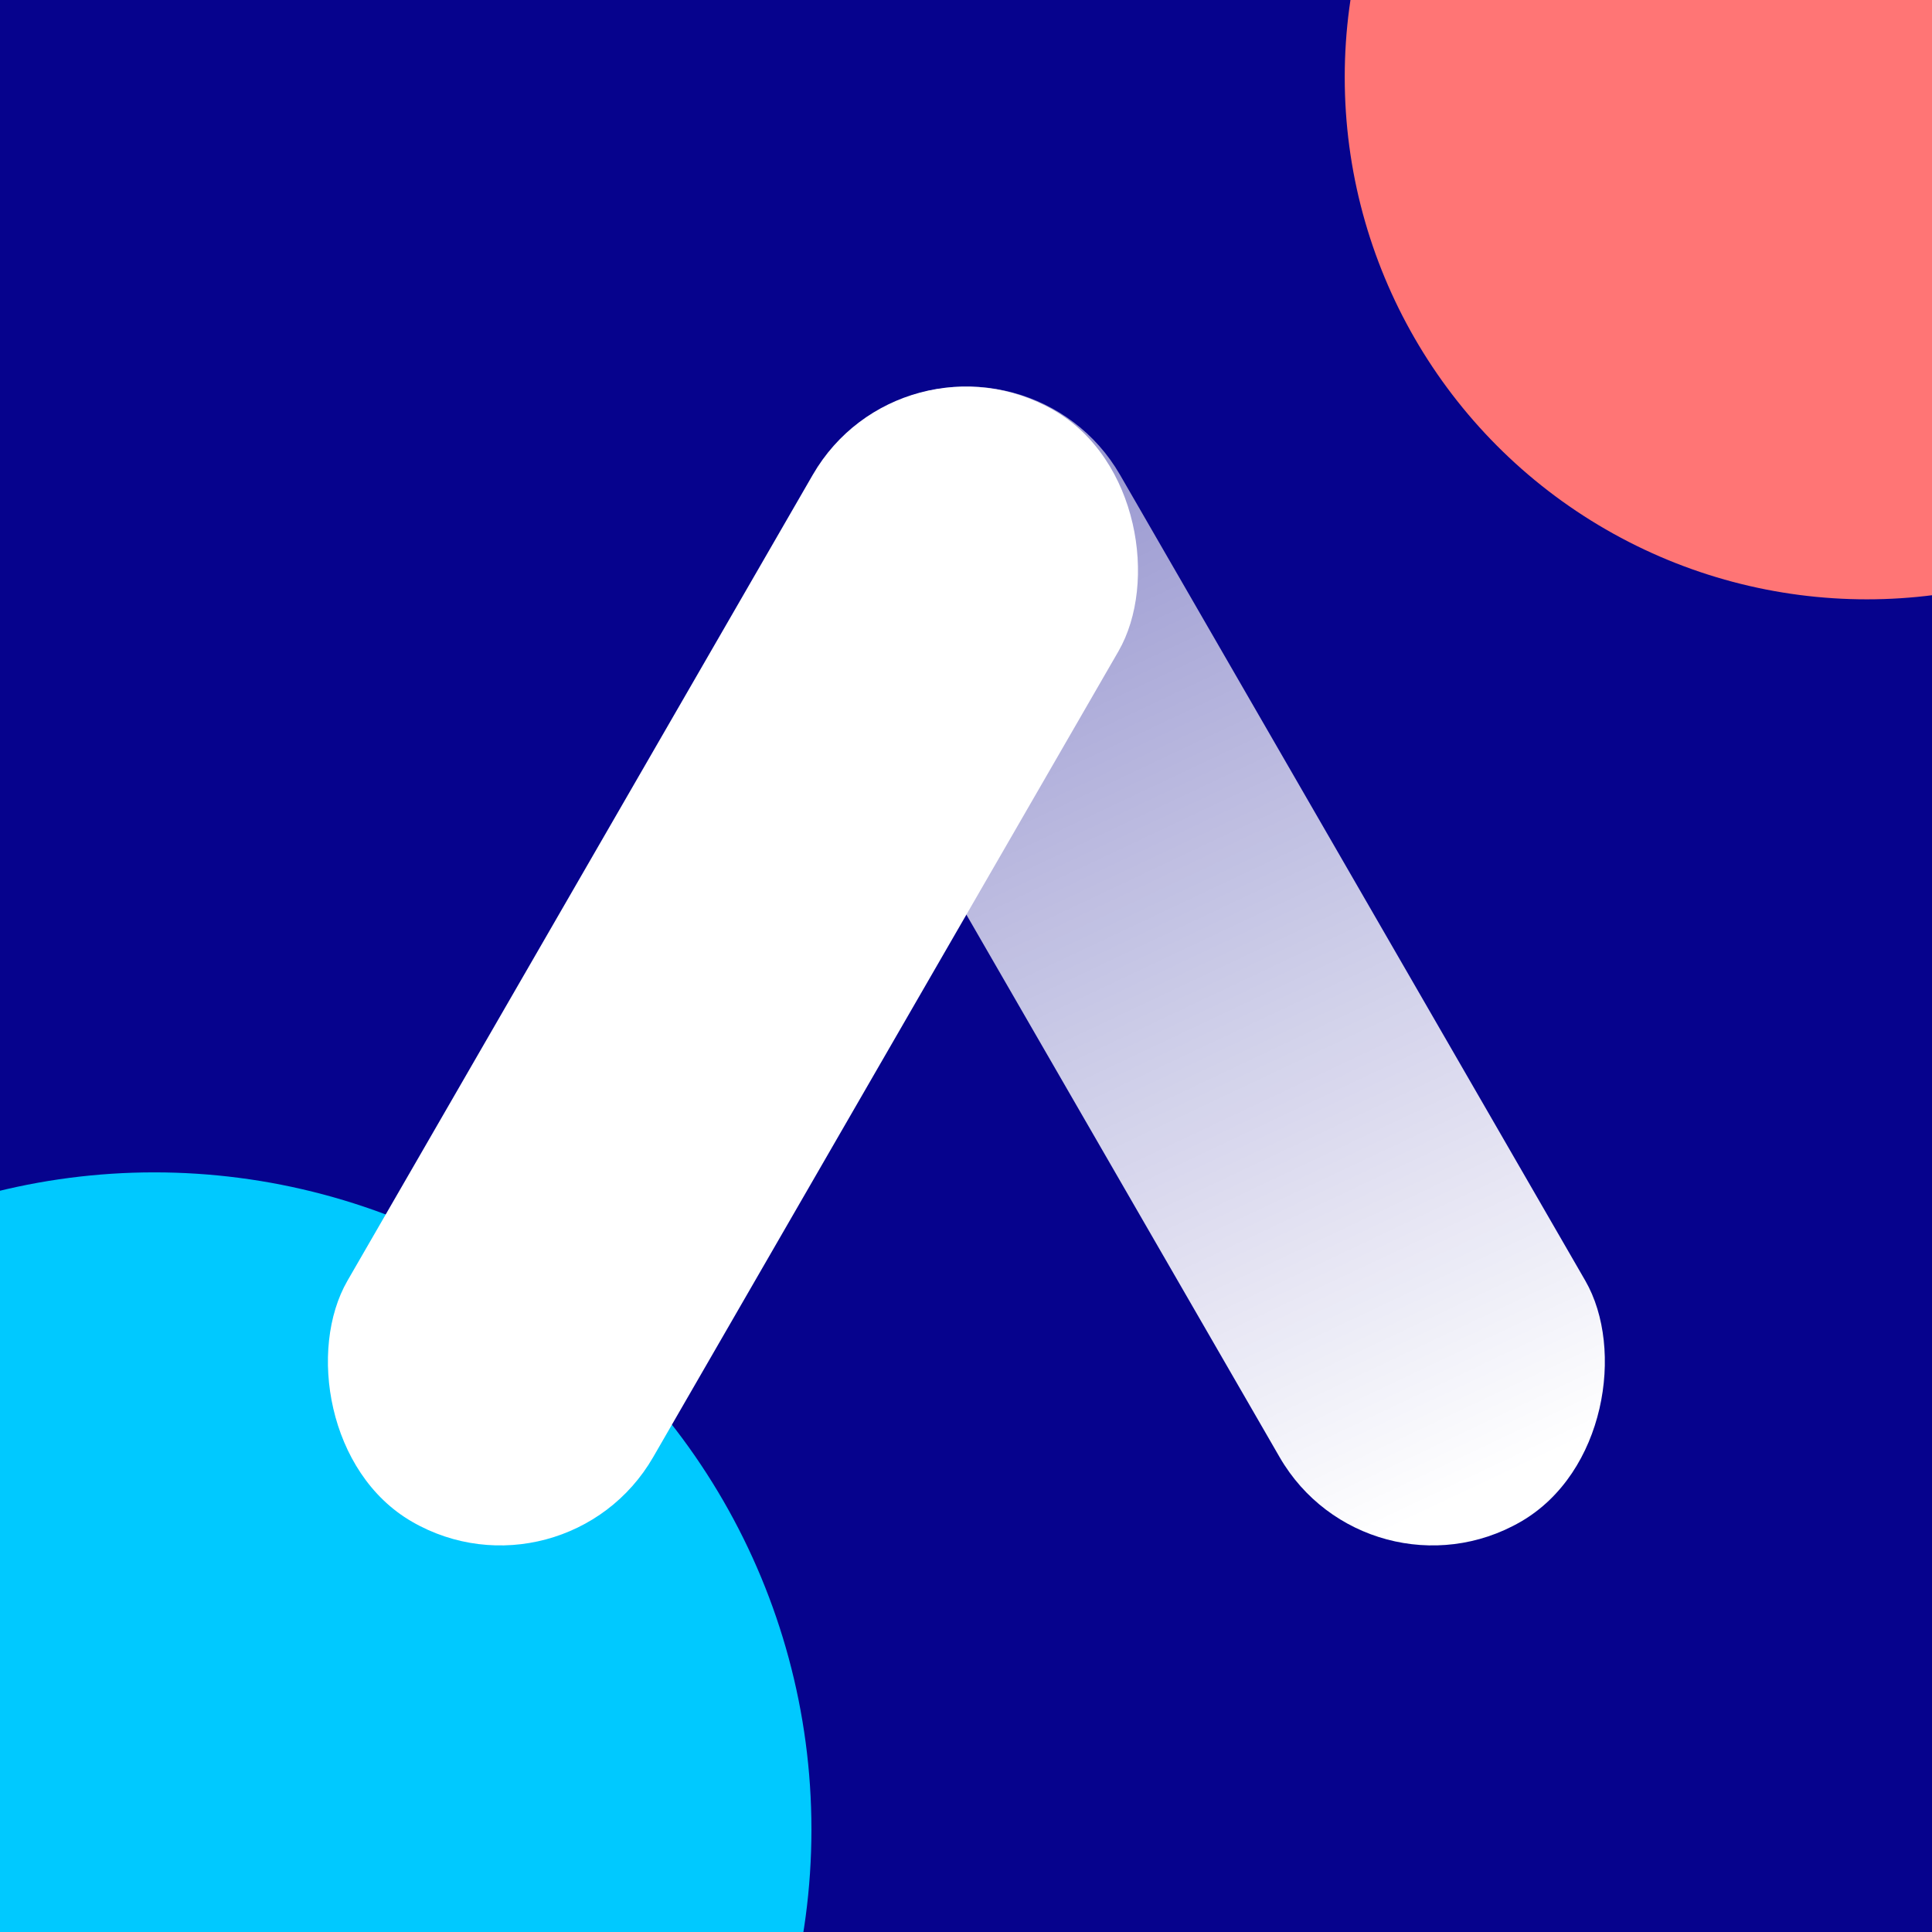
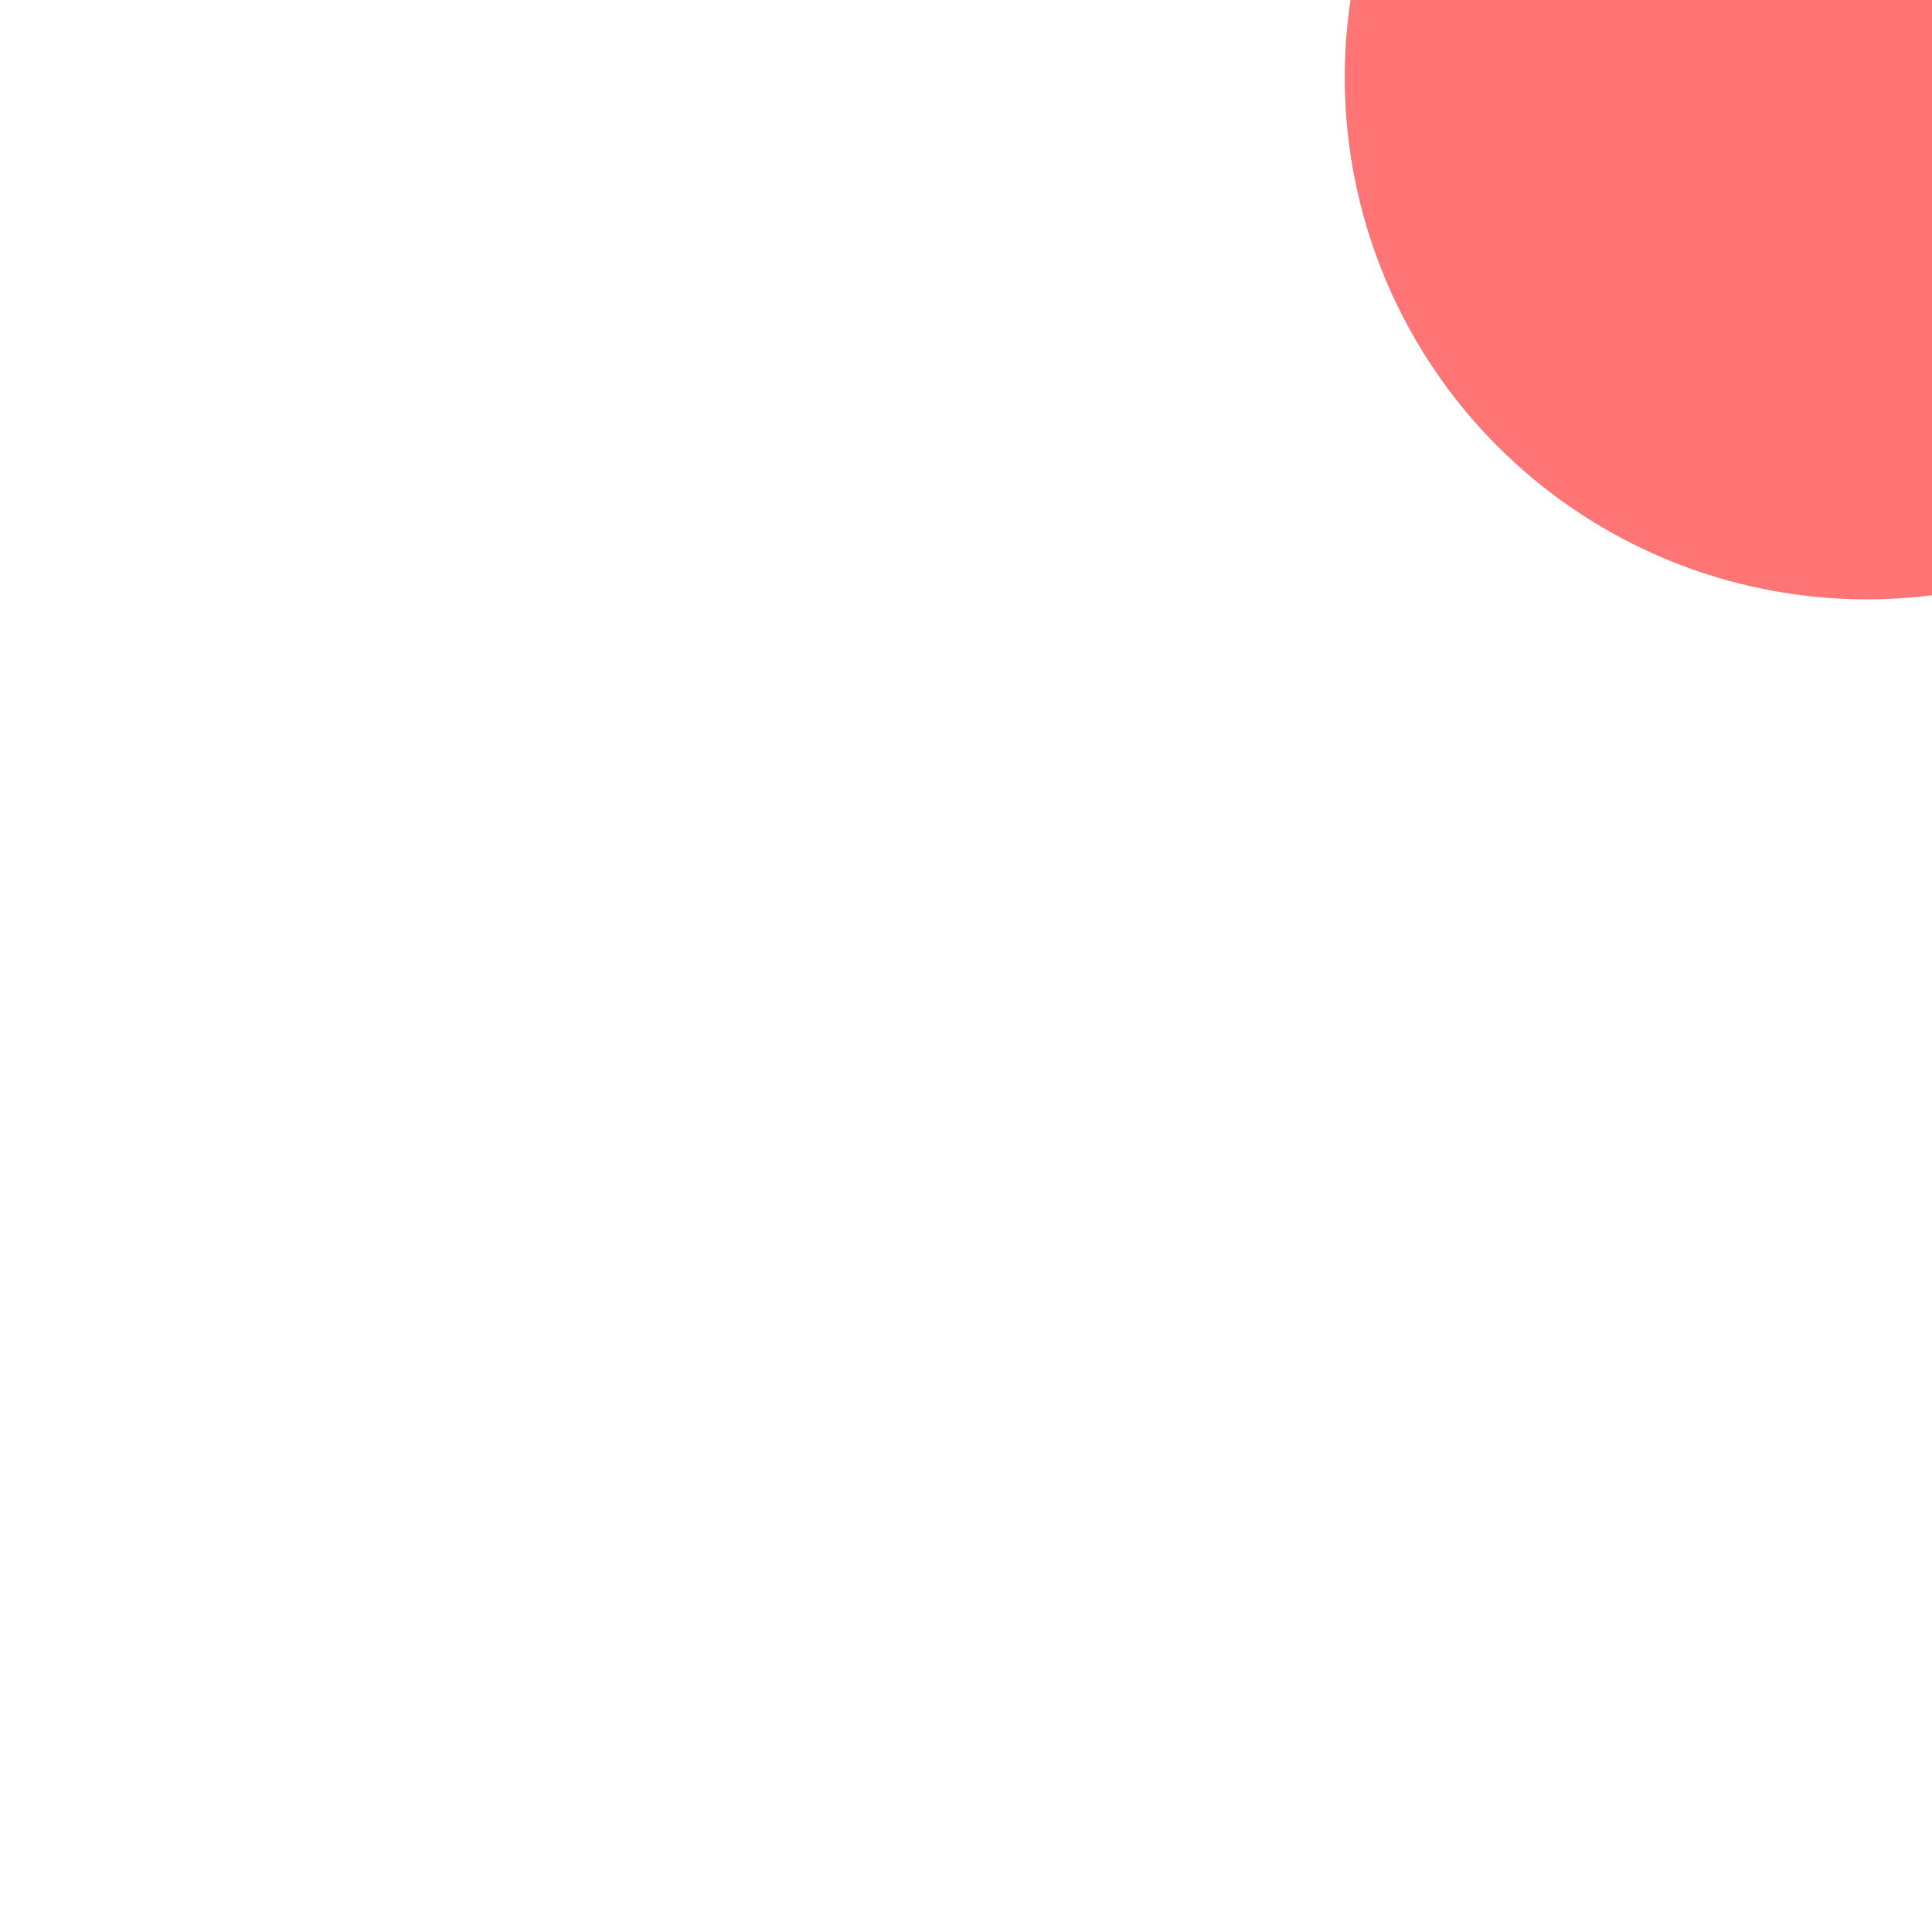
<svg xmlns="http://www.w3.org/2000/svg" width="1200" height="1200" viewBox="0 0 1200 1200" fill="none">
  <g clip-path="url(#clip0_87499_768)">
-     <rect width="1200" height="1200" fill="#06038D" />
    <g filter="url(#filter0_f_87499_768)">
-       <circle cx="95.84" cy="1136.34" r="408.16" fill="#00C9FF" />
-     </g>
+       </g>
    <g filter="url(#filter1_f_87499_768)">
      <circle cx="1159.52" cy="47.966" r="324.287" fill="#FF7575" />
    </g>
    <rect width="219.238" height="797.202" rx="109.619" transform="matrix(-0.866 0.5 0.5 0.866 640.86 200)" fill="url(#paint0_linear_87499_768)" />
    <rect width="219.238" height="797.202" rx="109.619" transform="matrix(0.866 0.5 -0.5 0.866 559.621 200)" fill="white" />
  </g>
  <defs>
    <filter id="filter0_f_87499_768" x="-815.776" y="224.727" width="1823.23" height="1823.23" filterUnits="userSpaceOnUse" color-interpolation-filters="sRGB">
      <feFlood flood-opacity="0" result="BackgroundImageFix" />
      <feBlend mode="normal" in="SourceGraphic" in2="BackgroundImageFix" result="shape" />
      <feGaussianBlur stdDeviation="251.728" result="effect1_foregroundBlur_87499_768" />
    </filter>
    <filter id="filter1_f_87499_768" x="435.23" y="-676.32" width="1448.57" height="1448.57" filterUnits="userSpaceOnUse" color-interpolation-filters="sRGB">
      <feFlood flood-opacity="0" result="BackgroundImageFix" />
      <feBlend mode="normal" in="SourceGraphic" in2="BackgroundImageFix" result="shape" />
      <feGaussianBlur stdDeviation="200" result="effect1_foregroundBlur_87499_768" />
    </filter>
    <linearGradient id="paint0_linear_87499_768" x1="109.127" y1="88.31" x2="164.58" y2="763.823" gradientUnits="userSpaceOnUse">
      <stop stop-color="white" stop-opacity="0.6" />
      <stop offset="1" stop-color="white" />
    </linearGradient>
    <clipPath id="clip0_87499_768">
      <rect width="1200" height="1200" fill="white" />
    </clipPath>
  </defs>
</svg>